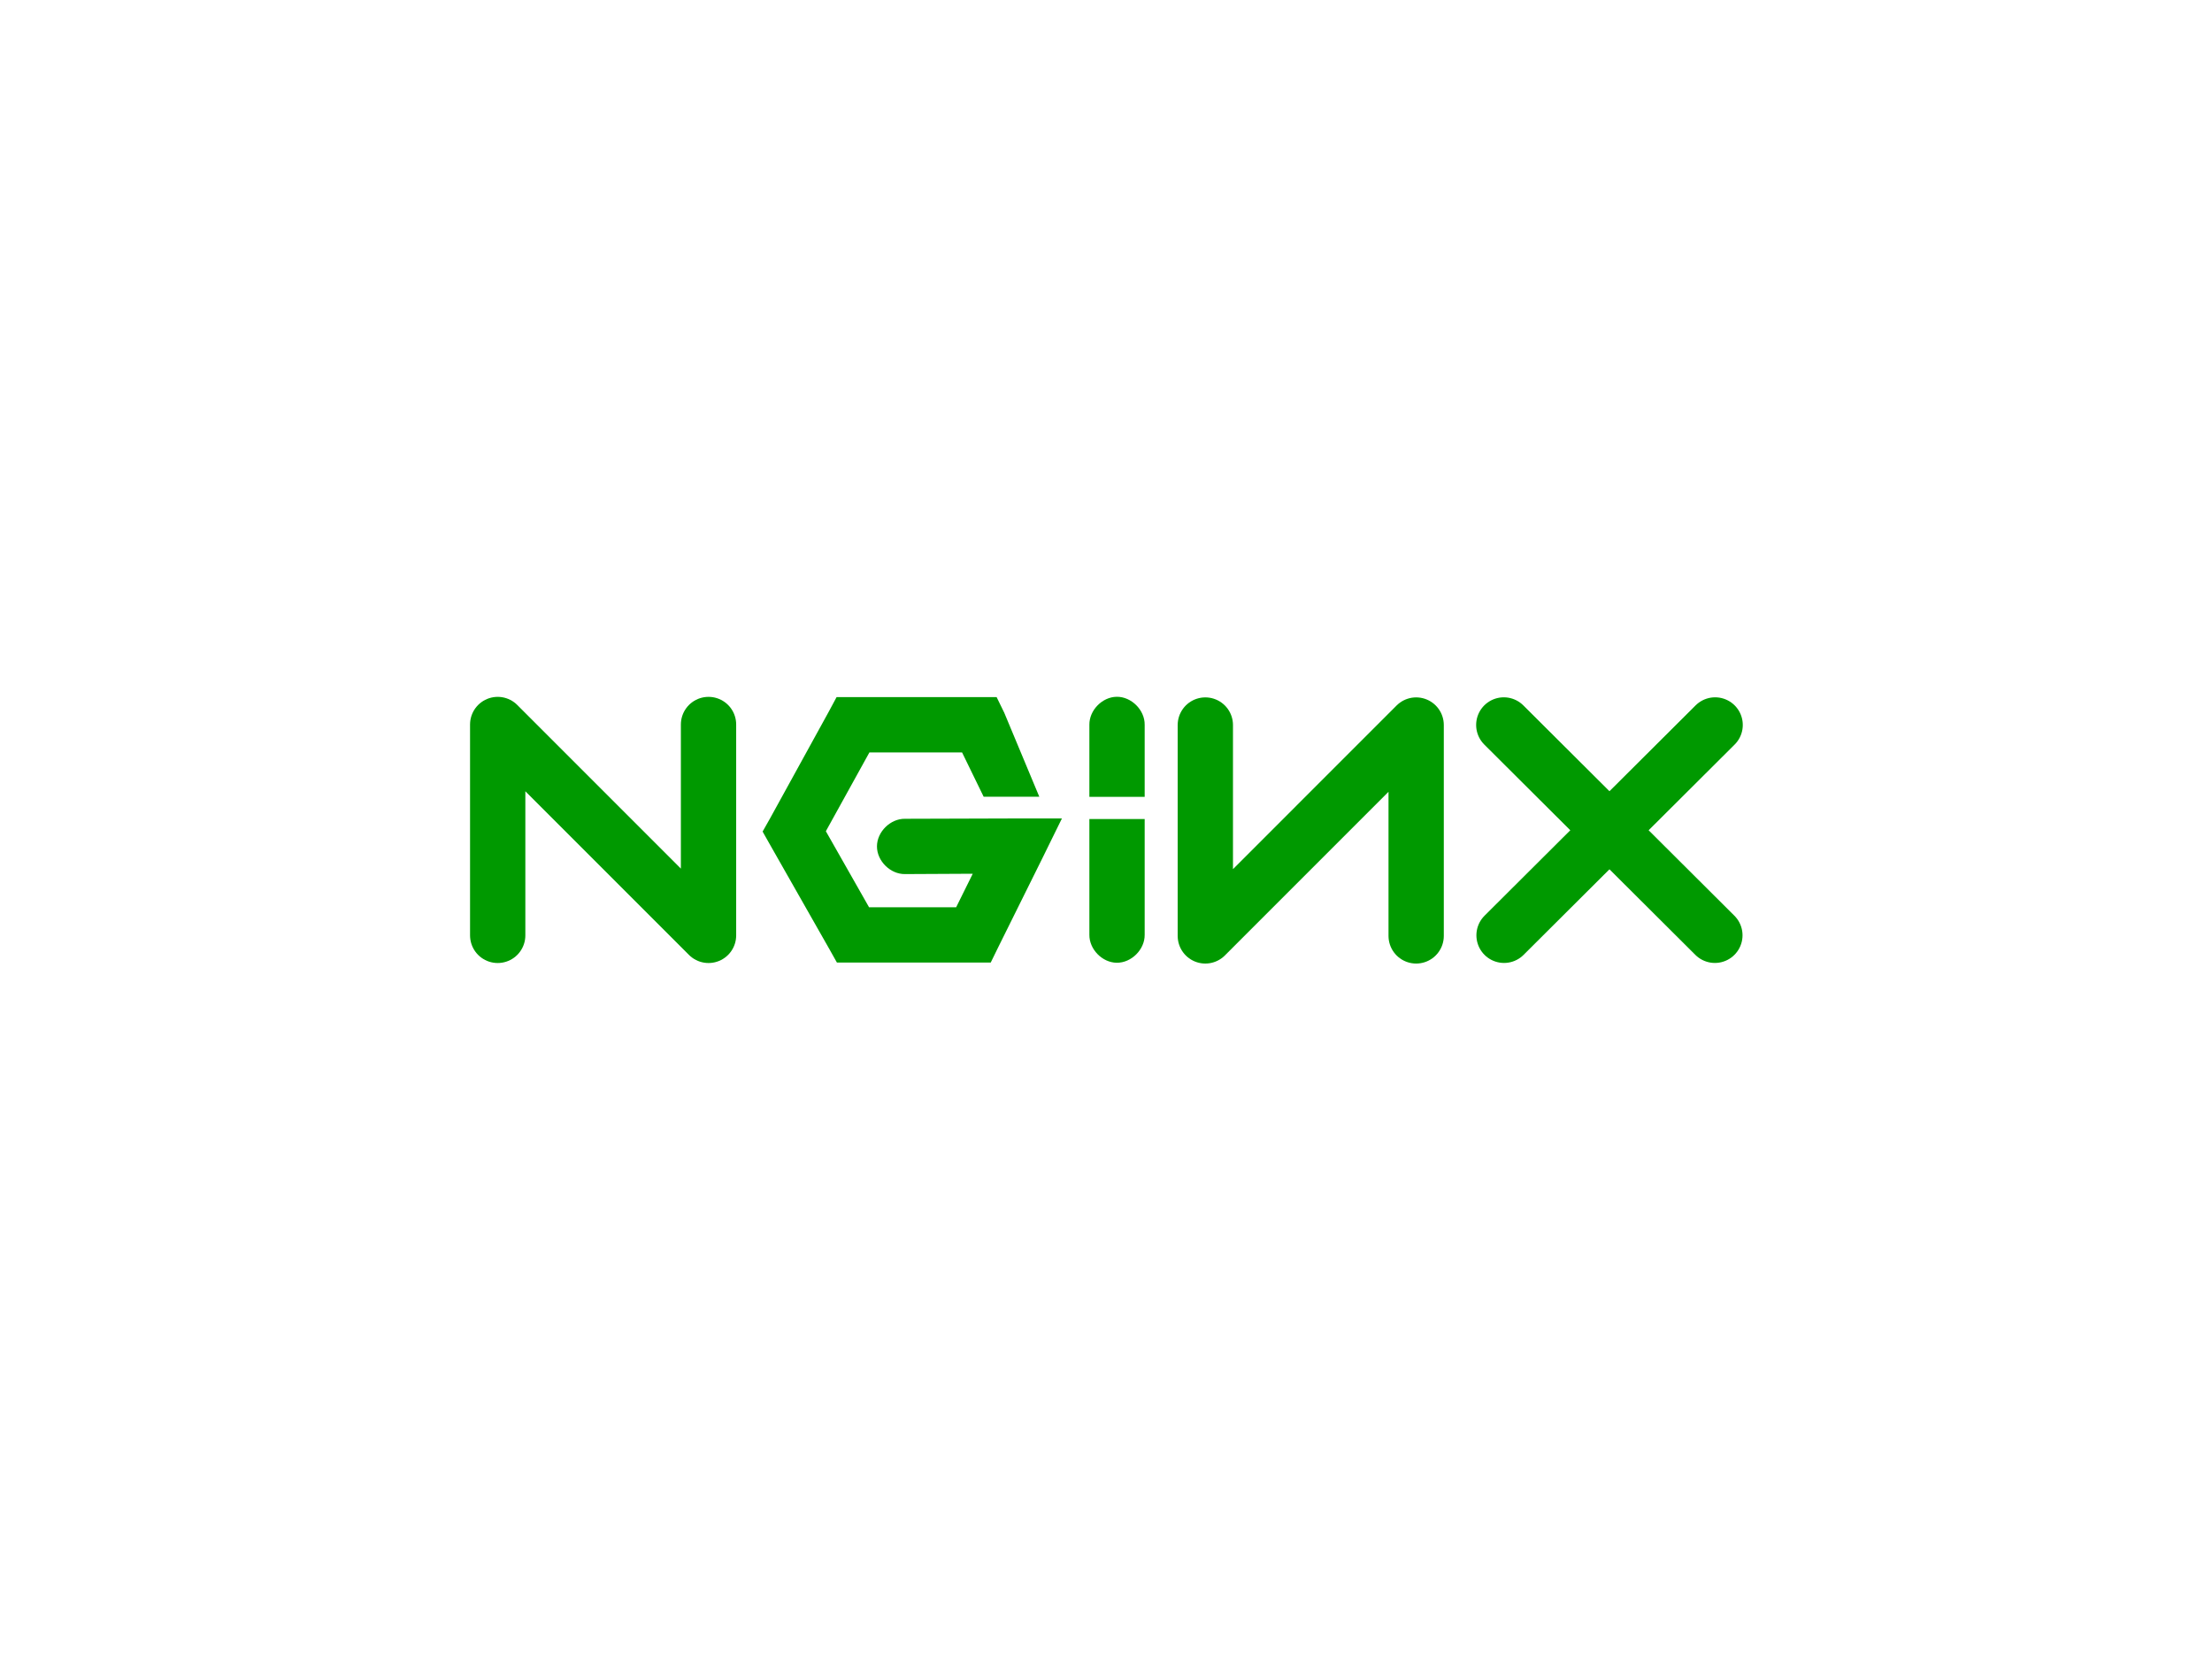
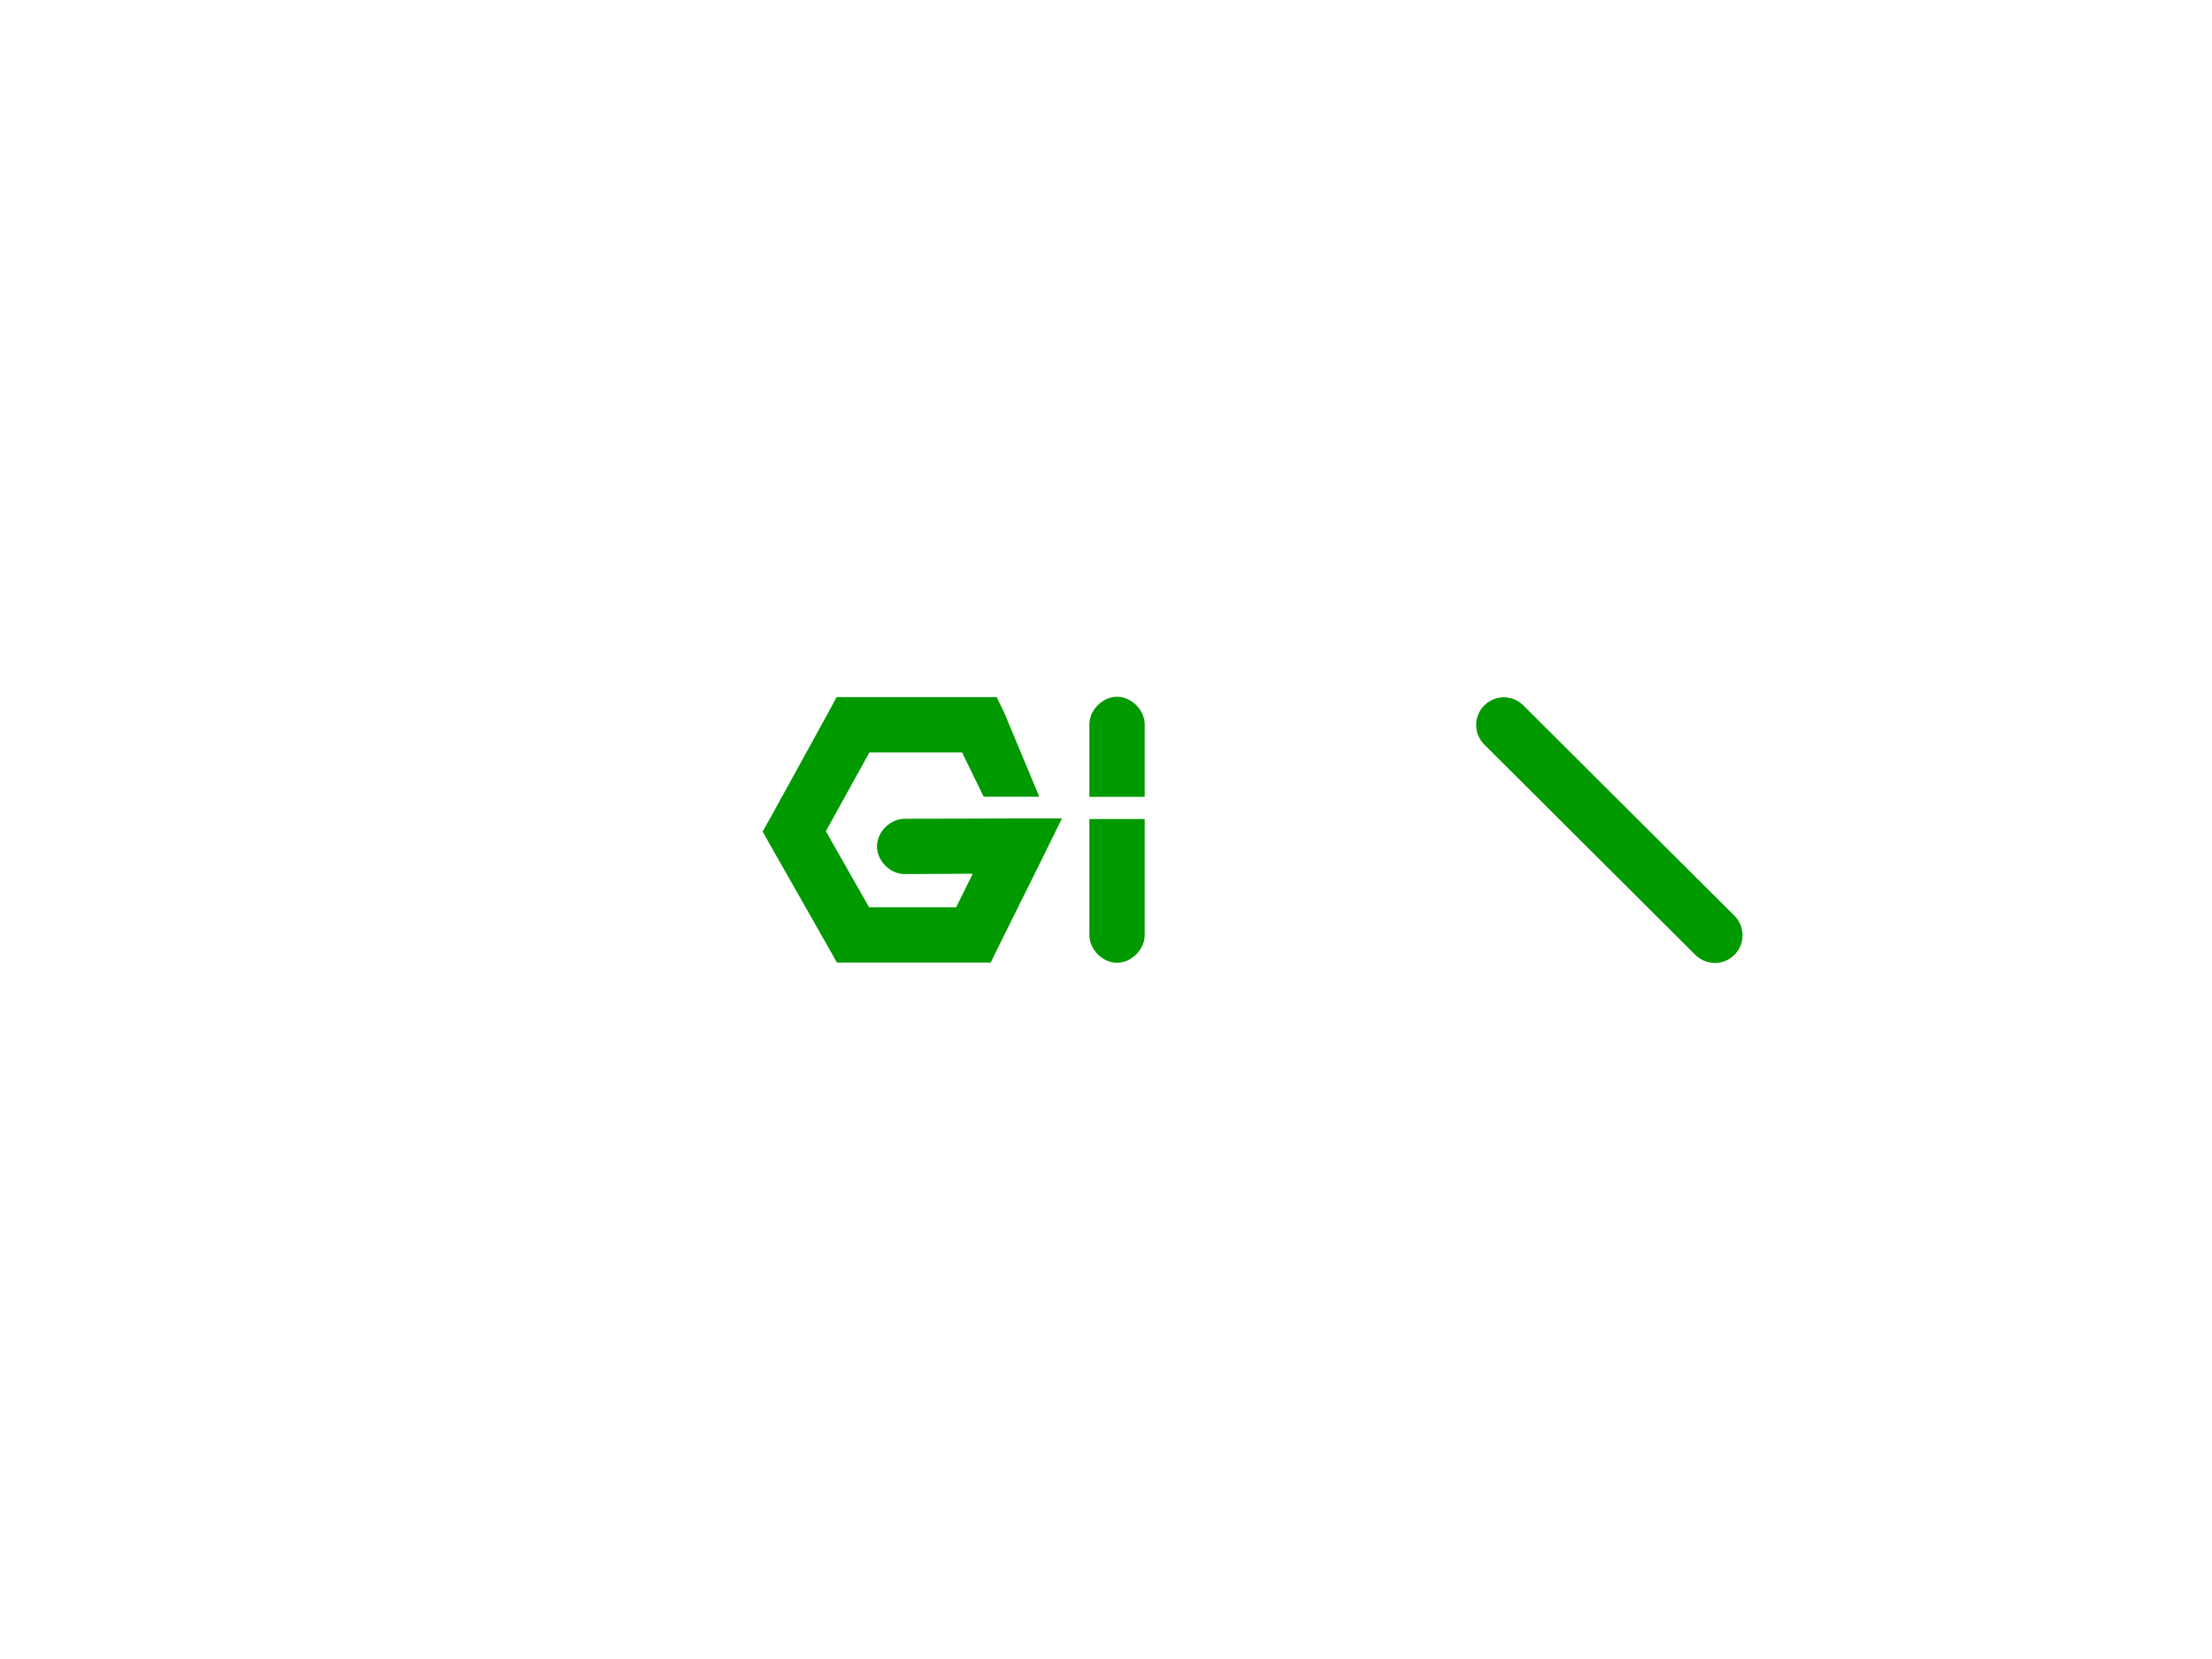
<svg xmlns="http://www.w3.org/2000/svg" width="200" height="150" viewBox="0 0 200 150" fill="none">
-   <rect width="200" height="150" fill="white" />
-   <path d="M45 84.572V65.507L64.062 84.572V65.507" stroke="#009900" stroke-width="5" stroke-linecap="round" stroke-linejoin="round" />
  <path d="M75.64 63.031L74.952 64.313L69.64 73.969L68.952 75.188L69.64 76.406L74.952 85.75L75.671 87.031H77.14H88.015H89.577L90.265 85.625L94.233 77.625L96.015 74H91.983L81.827 74.031C80.506 74.013 79.291 75.21 79.291 76.531C79.291 77.852 80.506 79.05 81.827 79.031L87.952 79L86.452 82.031H78.577L74.671 75.156L78.608 68.031H86.986L88.939 72.039H93.97L90.798 64.438L90.111 63.031H88.548H77.14H75.64Z" fill="#009900" />
  <path d="M100.966 63C99.657 63.017 98.481 64.222 98.497 65.531V72.046H103.497V65.531C103.514 64.202 102.296 62.984 100.966 63Z" fill="#009900" />
-   <path d="M128.043 84.62V65.555L108.981 84.62V65.555" stroke="#009900" stroke-width="5" stroke-linecap="round" stroke-linejoin="round" />
  <path d="M135.967 65.548L155.052 84.566" stroke="#009900" stroke-width="5" stroke-linecap="round" stroke-linejoin="round" />
-   <path d="M155.075 65.548L135.99 84.566" stroke="#009900" stroke-width="5" stroke-linecap="round" stroke-linejoin="round" />
  <path d="M100.966 87.048C99.657 87.032 98.481 85.826 98.497 84.517V74.052H103.497V84.517C103.514 85.847 102.296 87.065 100.966 87.048Z" fill="#009900" />
</svg>